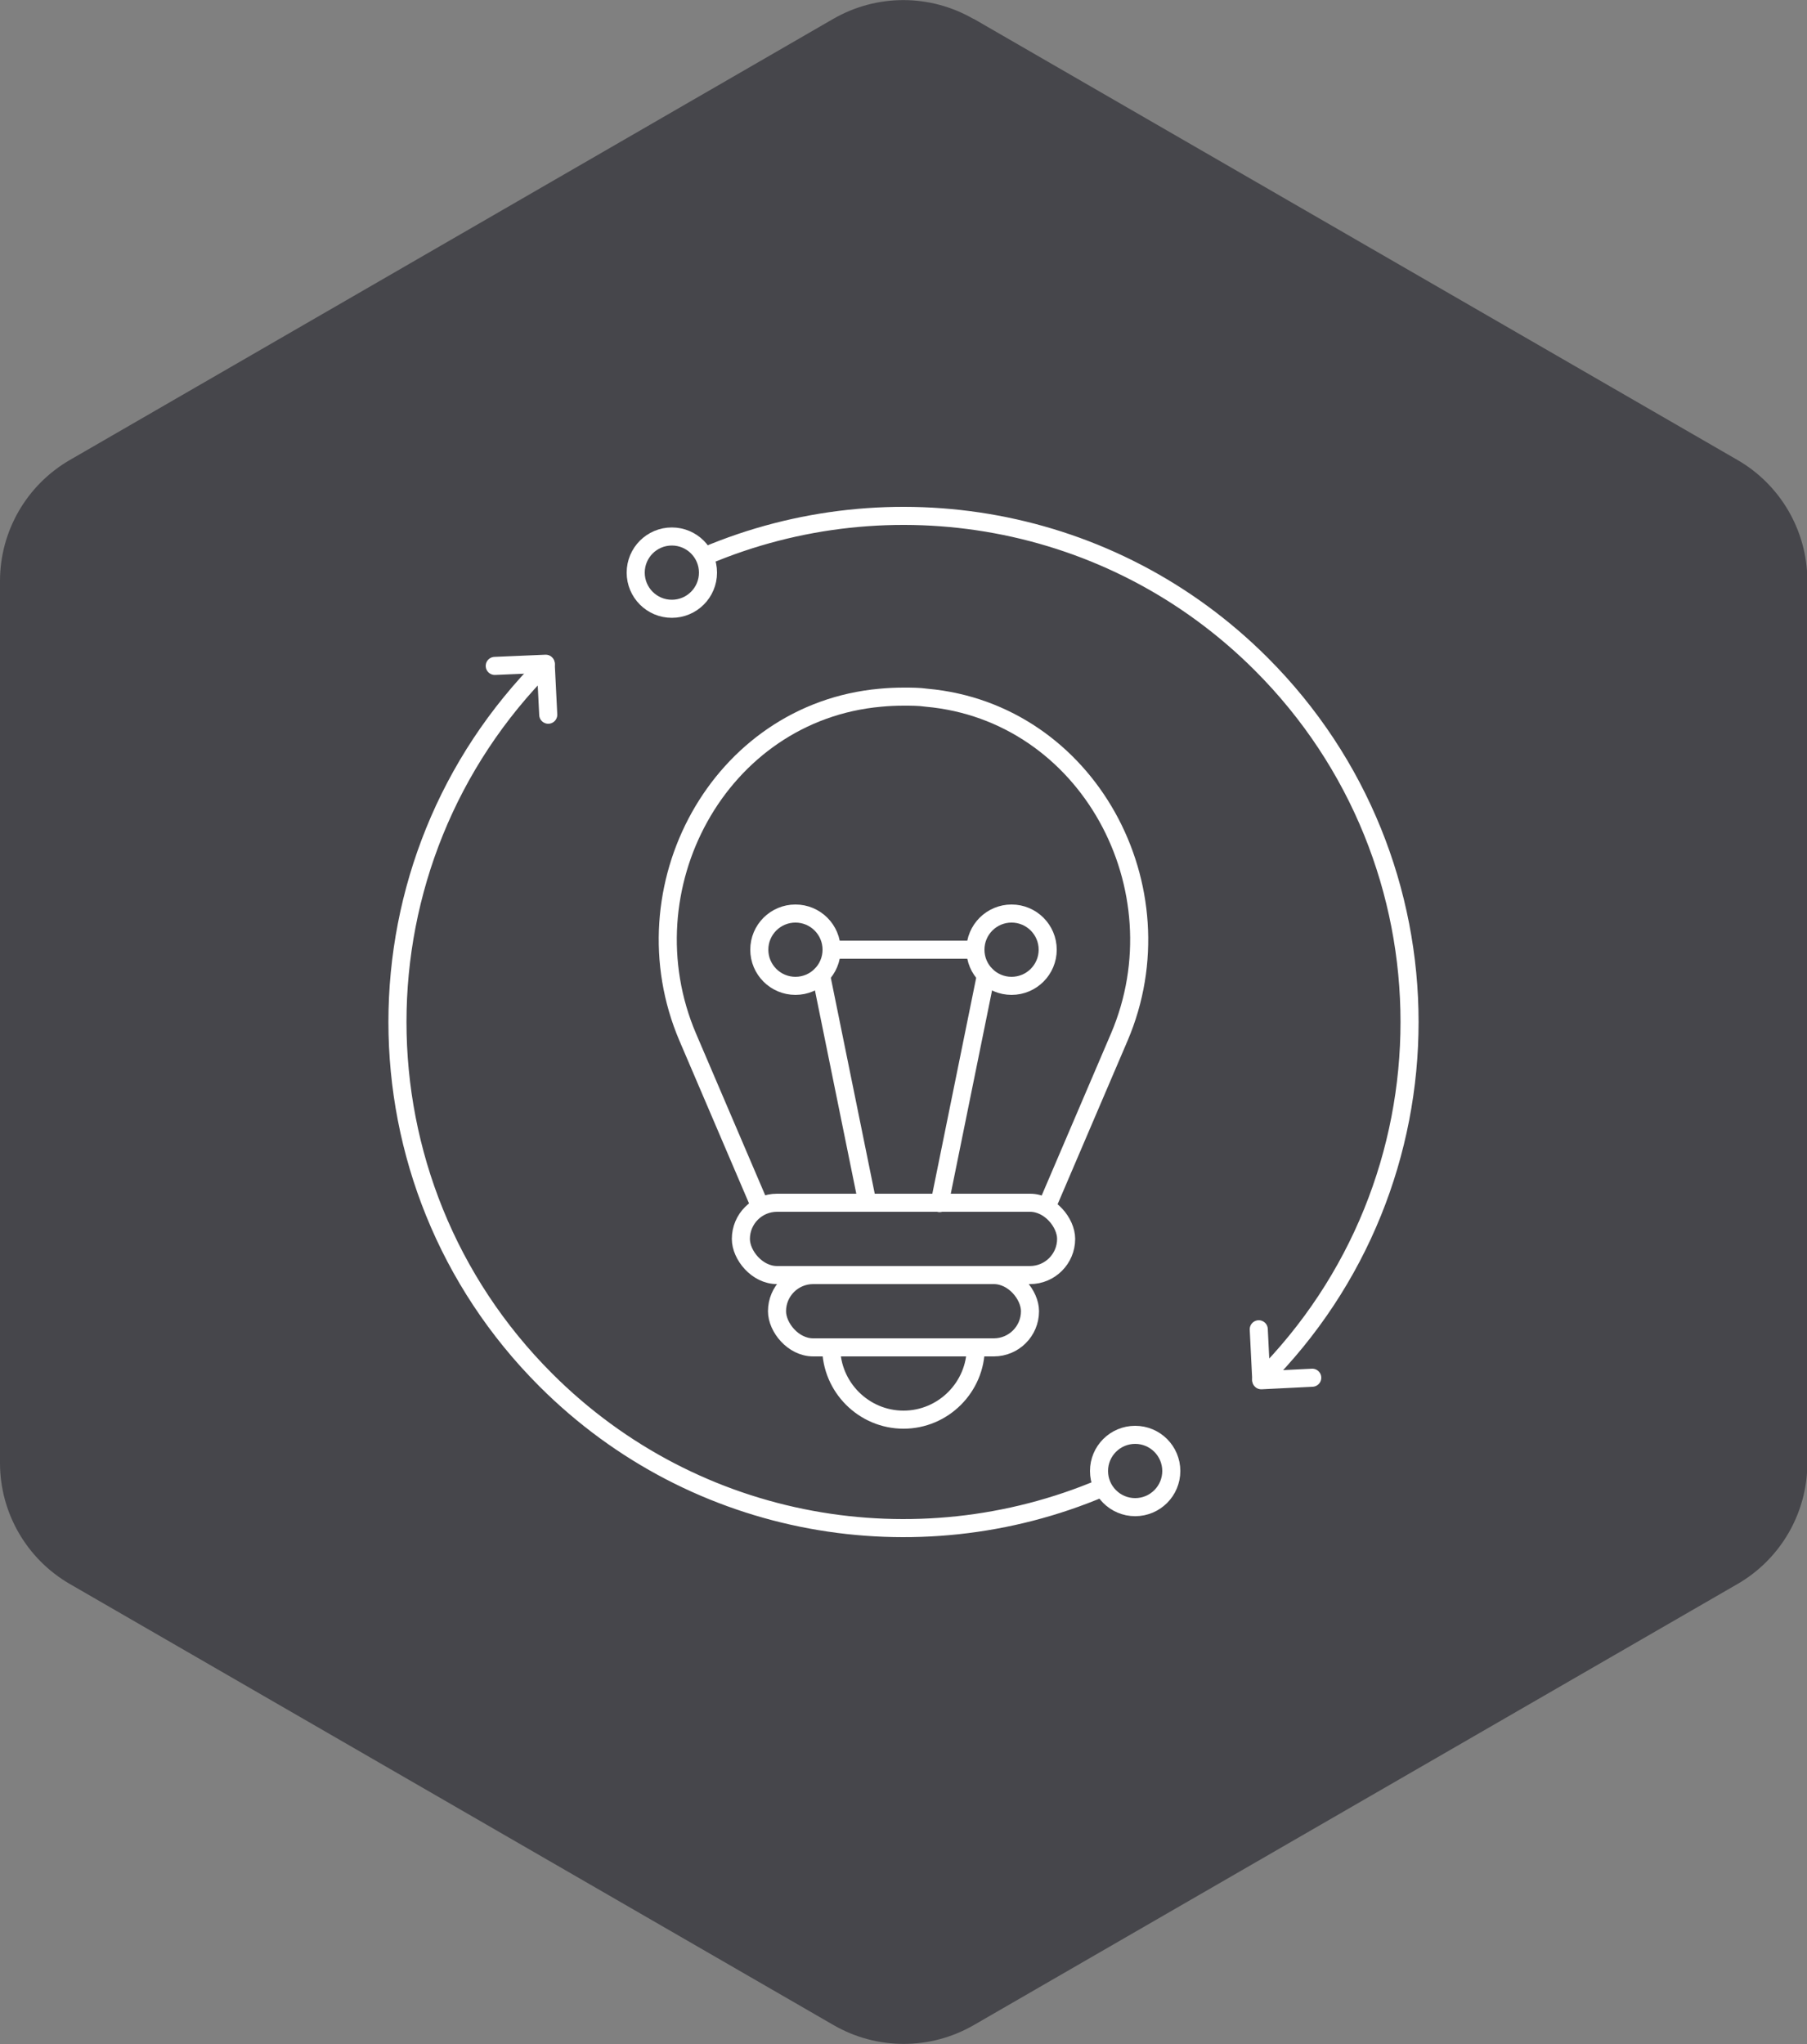
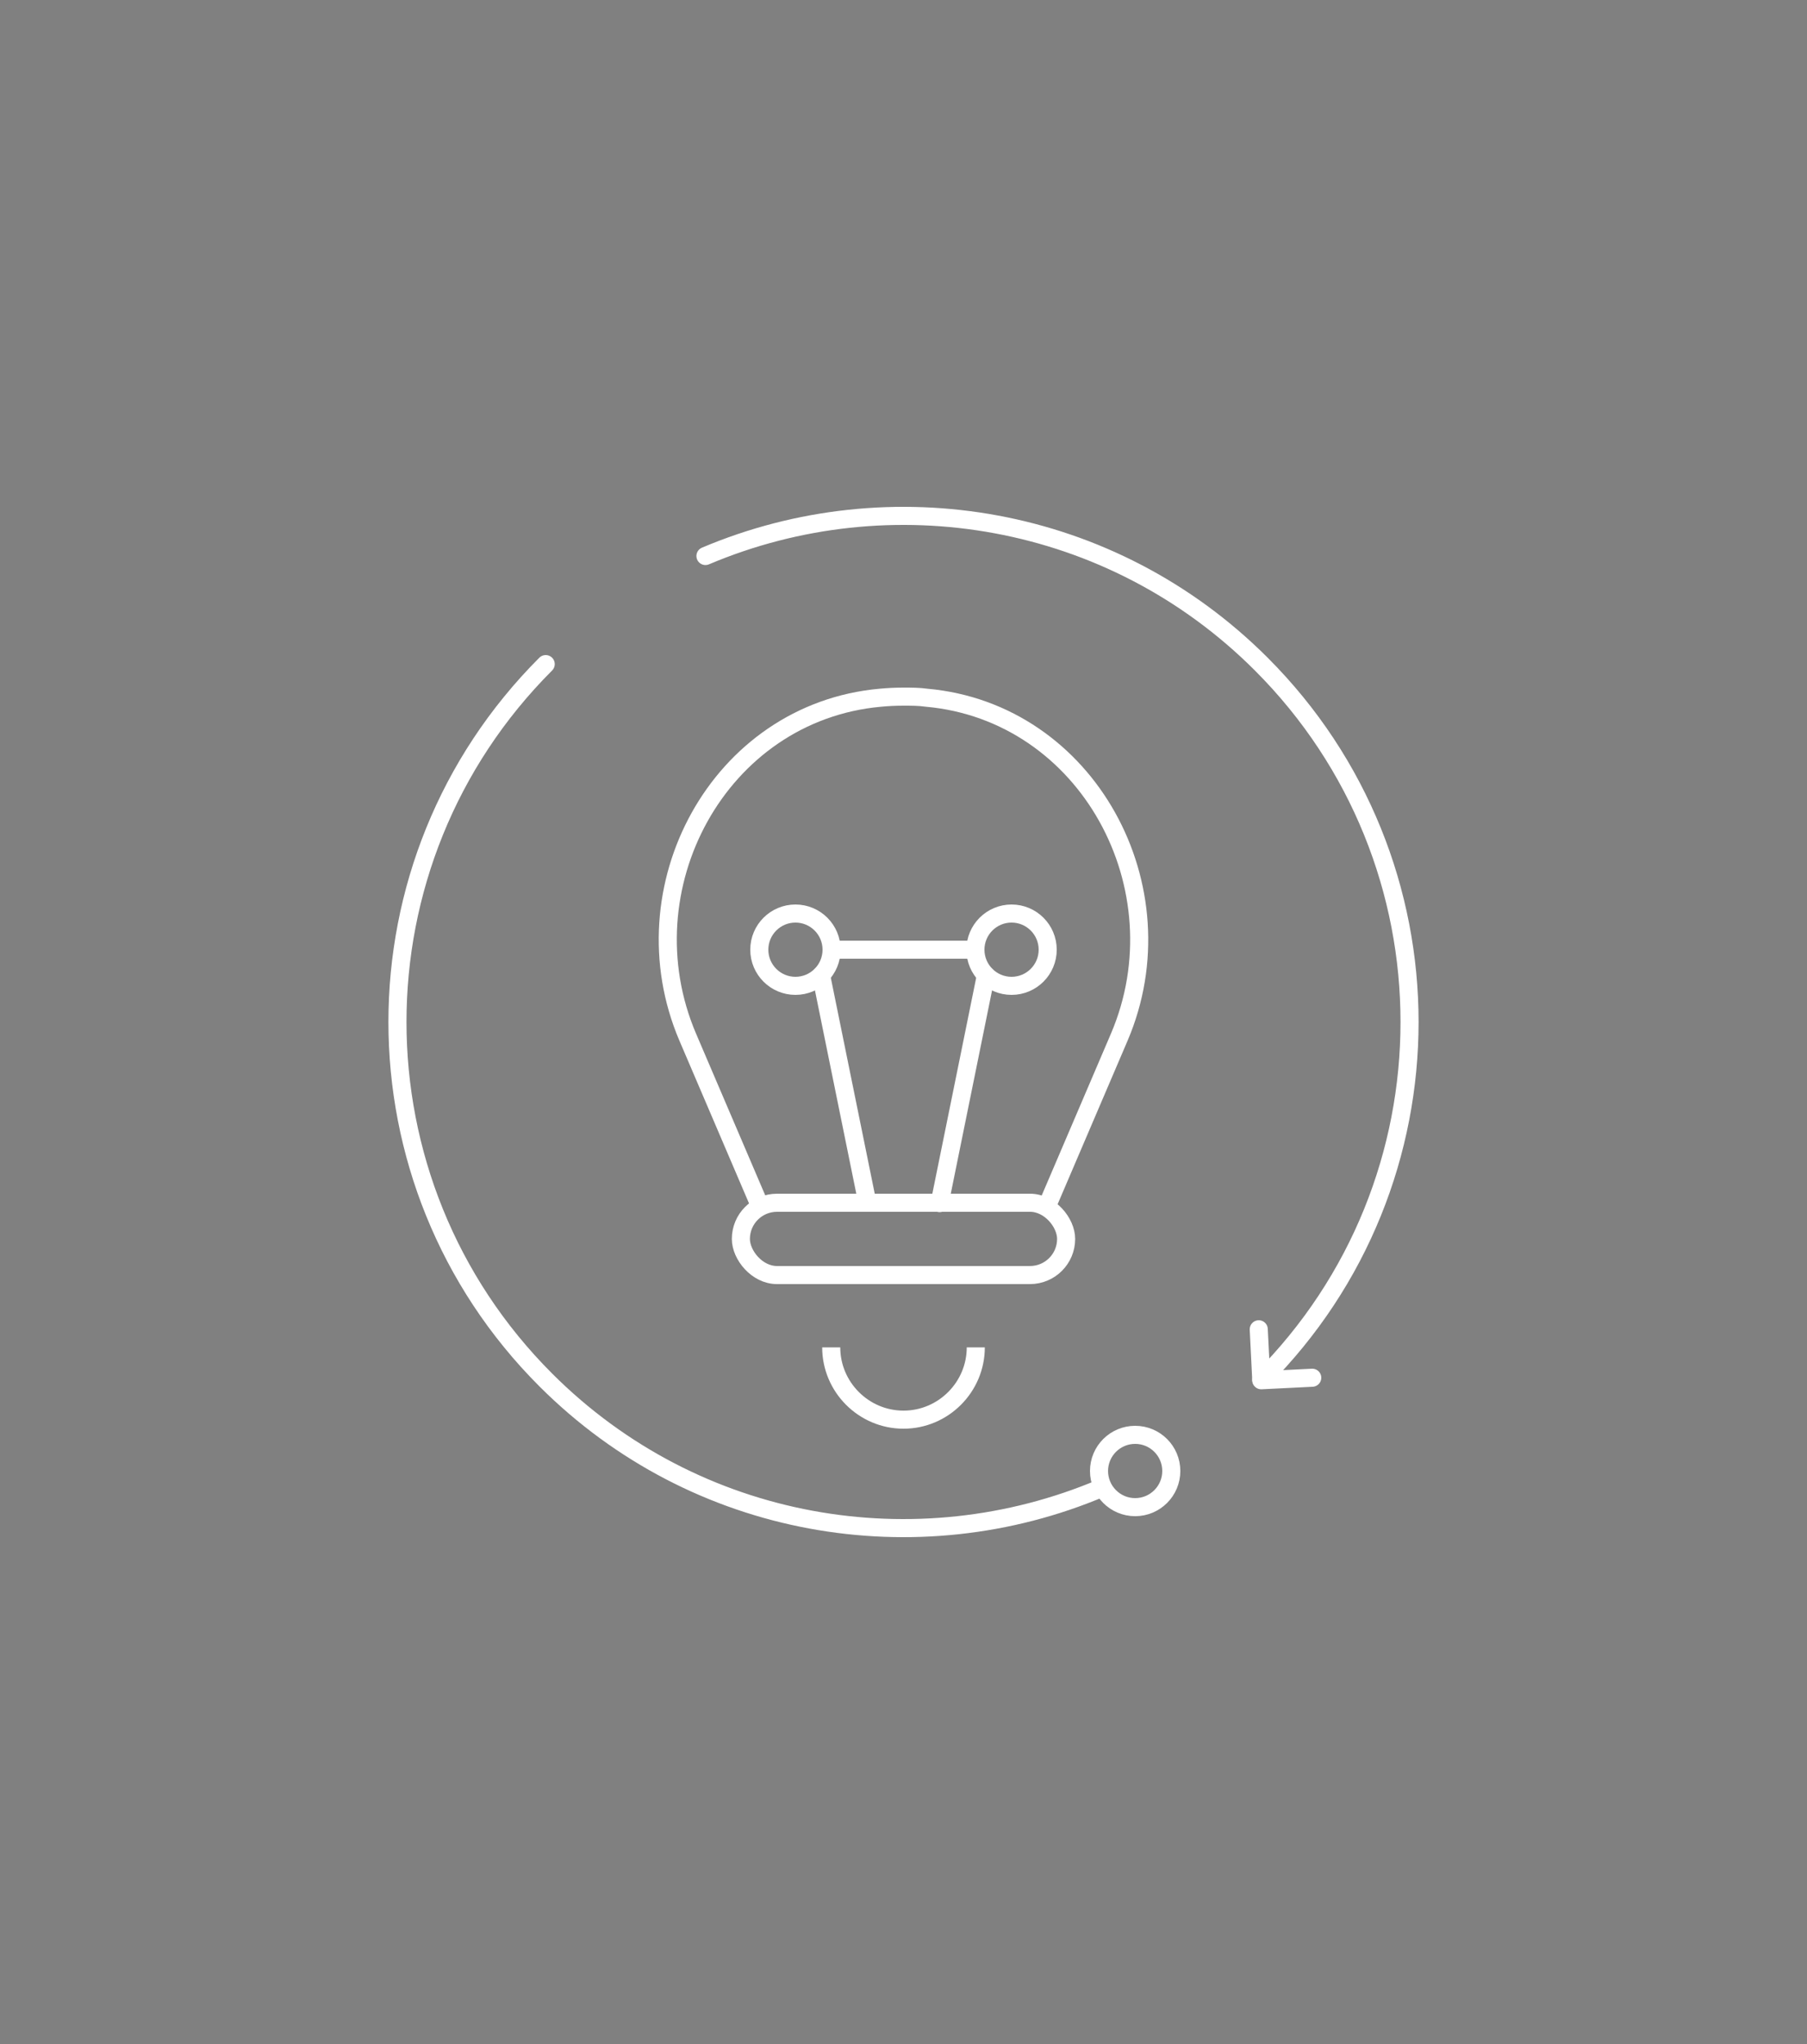
<svg xmlns="http://www.w3.org/2000/svg" id="Layer_1" data-name="Layer 1" viewBox="0 0 50 56.54">
  <rect x="0" y="0" width="50" height="56.54" fill="#808080" stroke="none" />
  <defs>
    <style>
      .cls-1 {
        stroke-miterlimit: 10;
      }

      .cls-1, .cls-2 {
        fill: none;
        stroke: #fff;
        stroke-width: .5px;
      }

      .cls-2 {
        stroke-linecap: round;
        stroke-linejoin: round;
      }

      .cls-3 {
        fill: #46464b;
      }
    </style>
  </defs>
-   <path class="cls-3" d="M26.94.52l21.13,12.2c1.2.69,1.94,1.97,1.94,3.35v24.4c0,1.38-.74,2.66-1.94,3.35l-21.13,12.2c-1.2.69-2.67.69-3.87,0L1.94,43.82C.74,43.13,0,41.85,0,40.47v-24.4c0-1.38.74-2.66,1.94-3.35L23.06.52c1.2-.69,2.67-.69,3.87,0Z" />
  <g id="innovation_circle" data-name="innovation circle">
    <g>
      <path class="cls-1" d="M20.99,33.27l-1.96-4.58c-1.76-4.12.86-8.99,5.33-9.39.21-.02.42-.03.64-.03s.43,0,.64.03c4.46.4,7.09,5.27,5.33,9.39l-1.96,4.58" />
      <rect class="cls-1" x="20.5" y="33.27" width="9" height="2" rx="1" ry="1" />
-       <rect class="cls-1" x="21.5" y="35.27" width="7" height="2" rx="1" ry="1" />
      <path class="cls-1" d="M27,37.27c0,1.1-.9,2-2,2s-2-.9-2-2" />
    </g>
    <g>
-       <polyline class="cls-2" points="13.69 18.42 15.1 18.36 15.17 19.77" />
      <path class="cls-2" d="M15.1,18.37c-5.47,5.47-5.47,14.33,0,19.8,4.16,4.16,10.28,5.15,15.38,2.99" />
      <circle class="cls-2" cx="31.41" cy="40.69" r="1" />
    </g>
    <g>
      <polyline class="cls-2" points="36.31 38.11 34.9 38.18 34.83 36.77" />
      <path class="cls-2" d="M34.9,38.17c5.47-5.47,5.47-14.33,0-19.8-4.16-4.16-10.28-5.15-15.38-2.99" />
-       <circle class="cls-2" cx="18.59" cy="15.84" r="1" />
    </g>
    <g>
      <circle class="cls-2" cx="22.01" cy="26.27" r="1" />
      <line class="cls-2" x1="22.72" y1="26.98" x2="24" y2="33.27" />
    </g>
    <g>
      <circle class="cls-2" cx="27.99" cy="26.27" r="1" />
      <line class="cls-2" x1="27.28" y1="26.98" x2="26" y2="33.28" />
    </g>
    <line class="cls-2" x1="23.01" y1="26.27" x2="26.99" y2="26.27" />
  </g>
</svg>